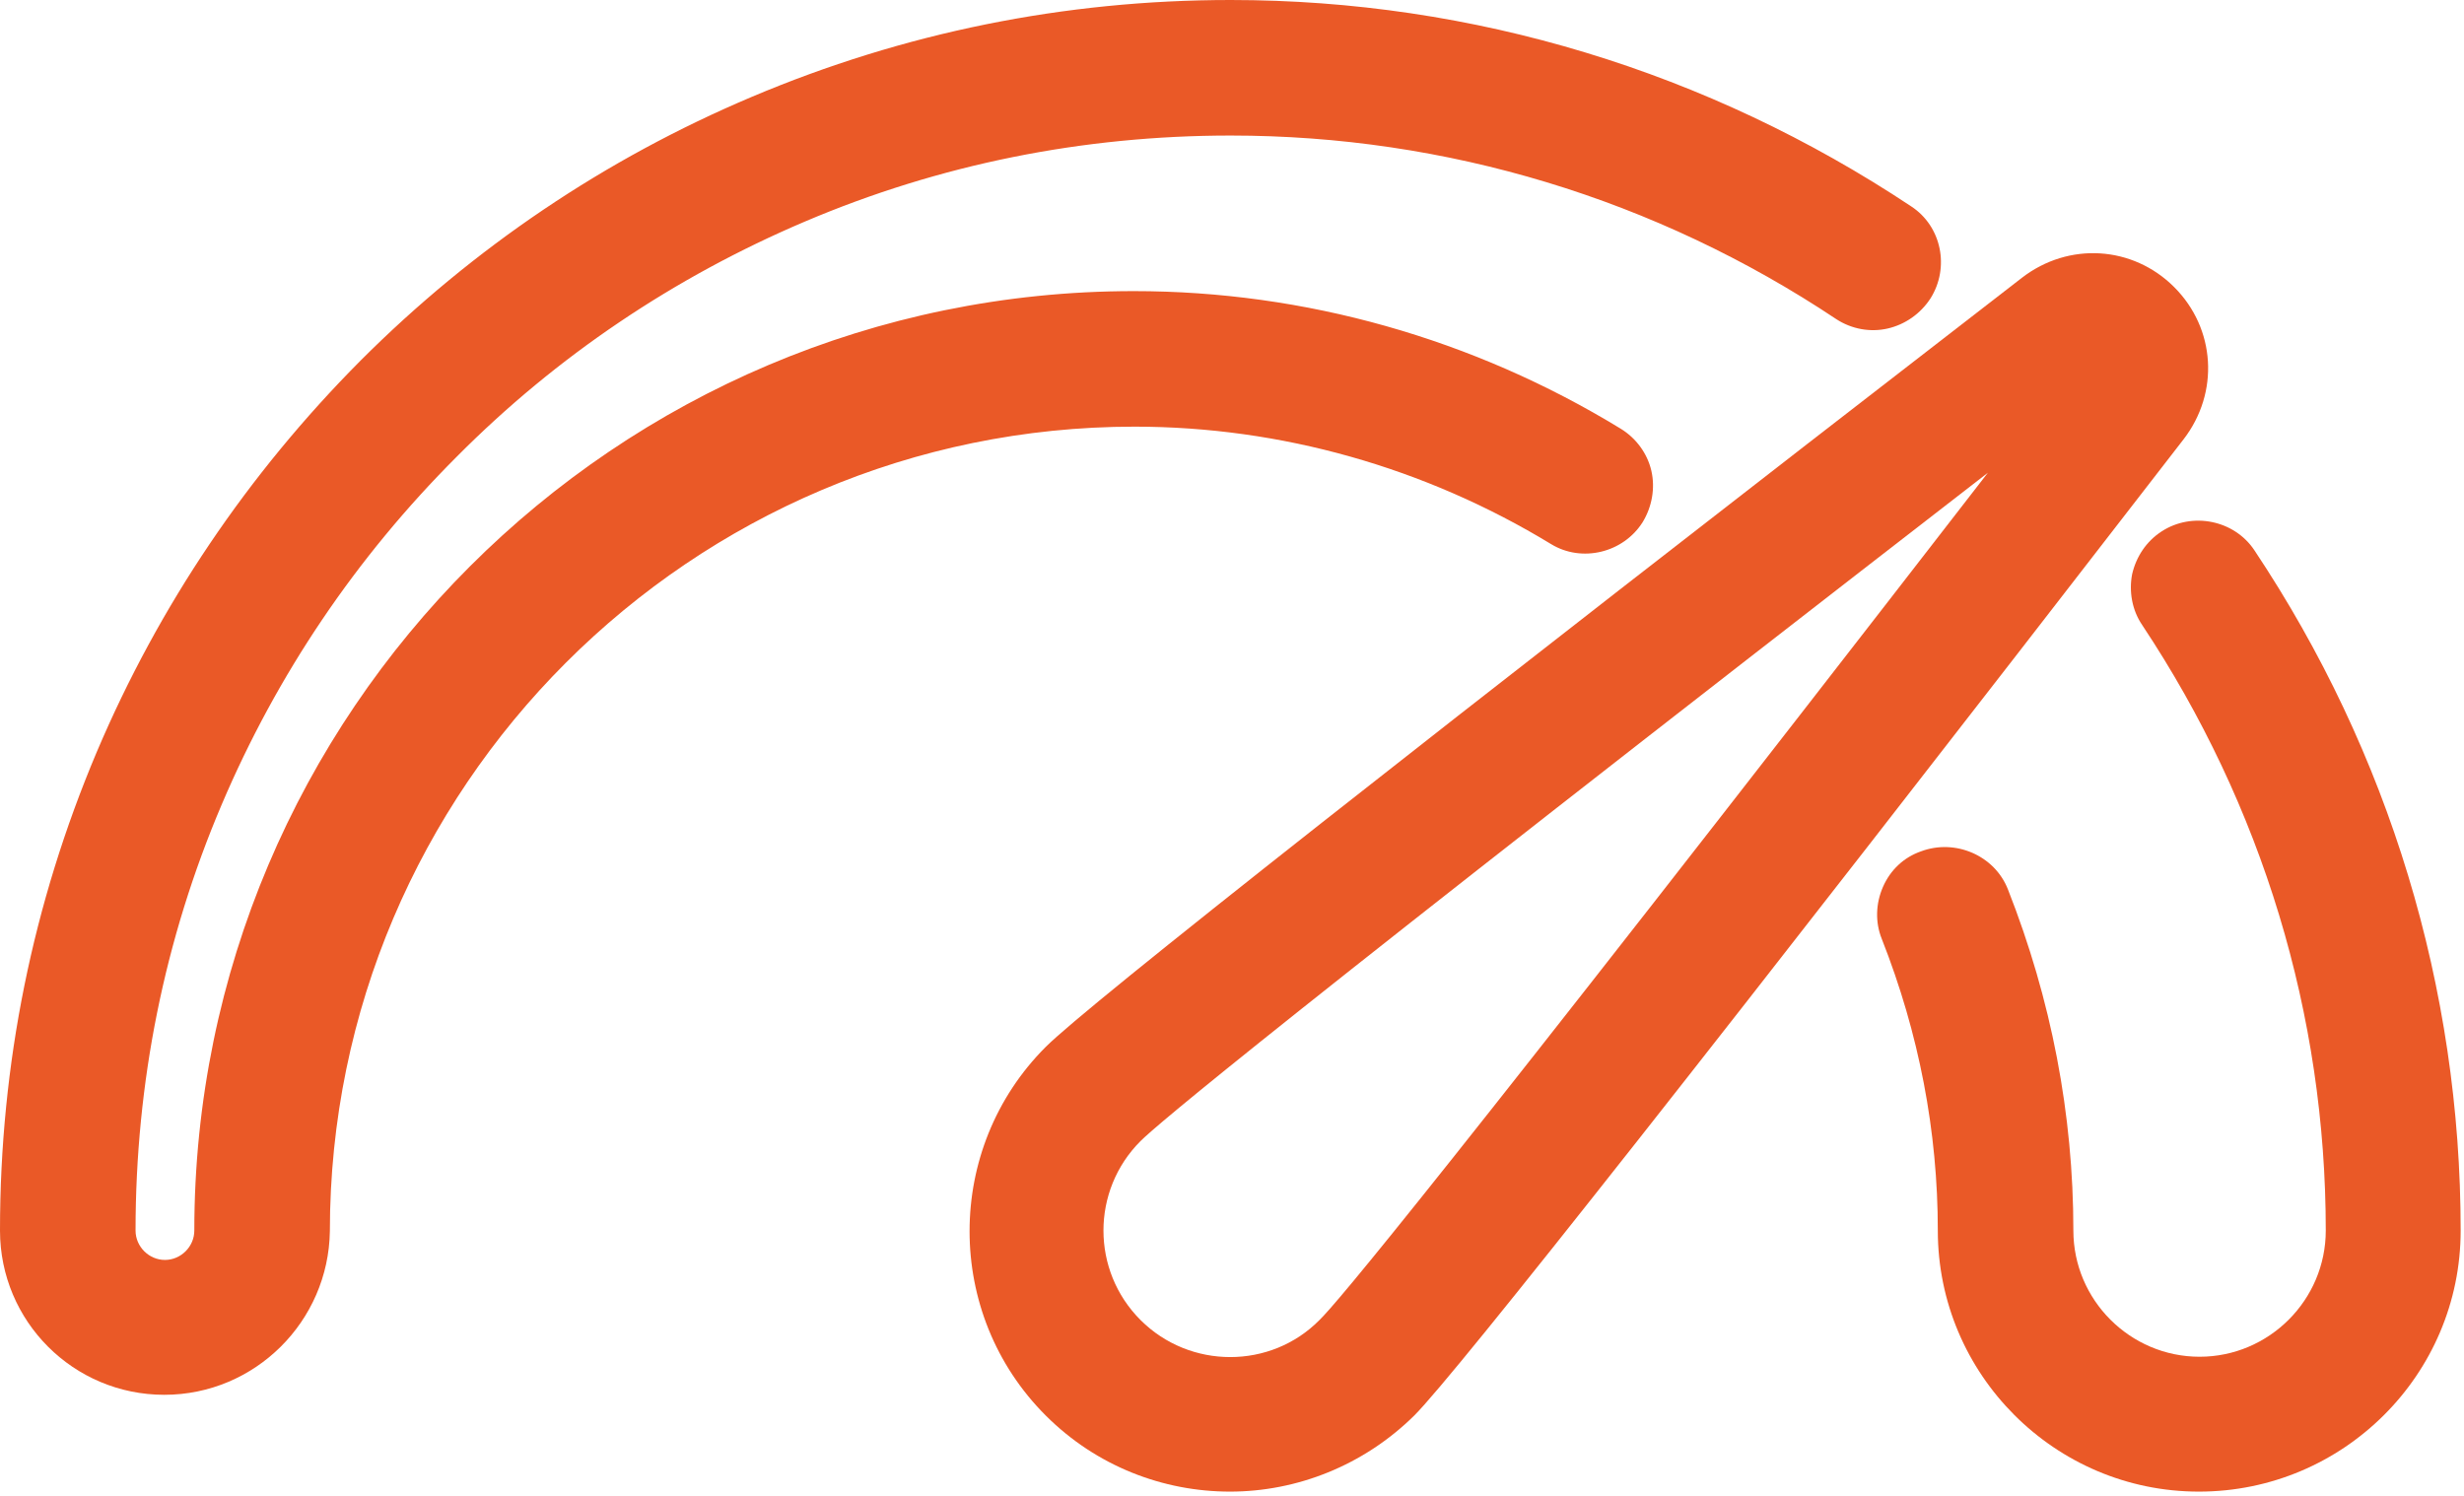
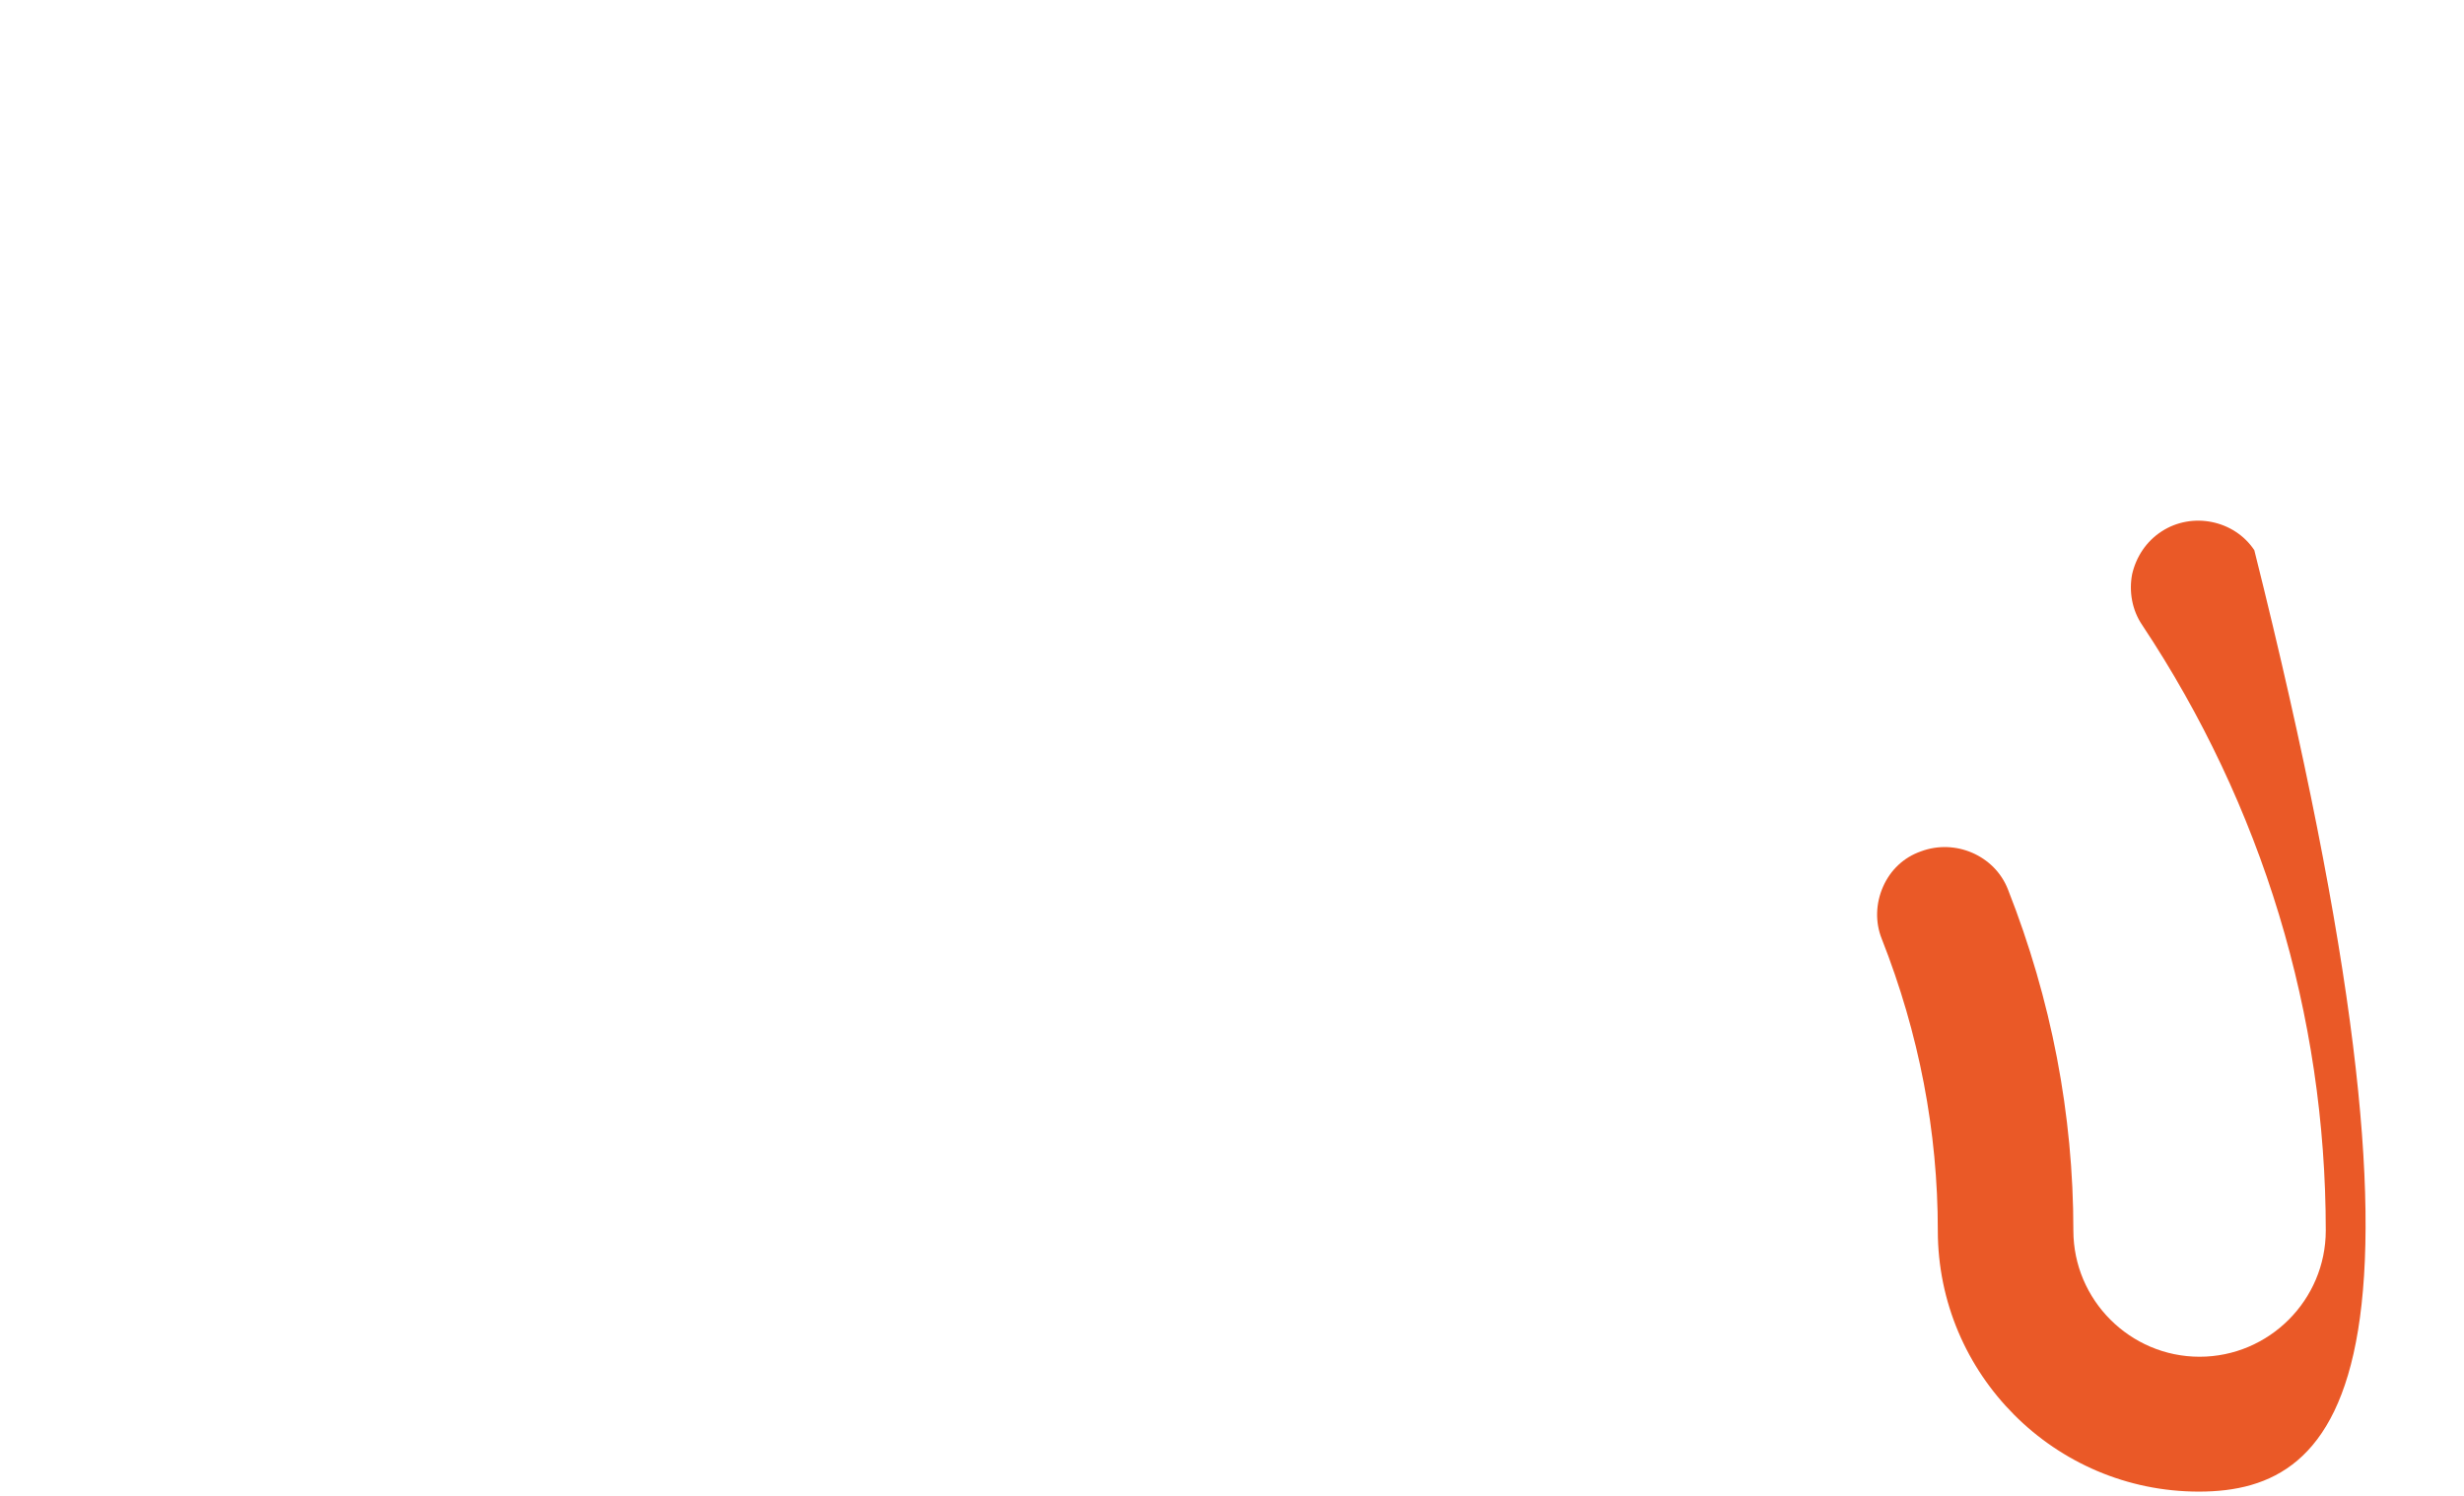
<svg xmlns="http://www.w3.org/2000/svg" width="369" height="224" viewBox="0 0 369 224" fill="none">
-   <path d="M184.2 223.4C174.2 223.4 164.2 219.6 156.6 212C141.4 196.8 141.4 172 156.6 156.8C162.8 150.6 212 111.8 302.8 41.6C309.8 36.2 319.4 36.8 325.6 43C331.8 49.2 332.4 58.8 327 65.8C256.8 156.6 218 205.8 211.8 212C204.2 219.5 194.2 223.4 184.2 223.4ZM297.7 70.8C190.6 153.7 173.2 168.5 170.8 170.9C163.4 178.3 163.4 190.3 170.8 197.7C178.2 205.1 190.3 205.1 197.6 197.7C200.1 195.3 214.8 177.9 297.7 70.8Z" fill="#EA5927" />
-   <path d="M24.6 208.9C11 208.9 0 197.9 0 184.3C0 159.4 4.9 135.3 14.5 112.6C23.8 90.7 37.1 71 54 54C70.9 37.1 90.6 23.8 112.6 14.5C135.3 4.9 159.4 0 184.3 0C220.6 0 255.8 10.7 286.2 30.9C290.8 33.9 292 40.1 289.1 44.7C287.6 47 285.3 48.6 282.7 49.2C280.1 49.8 277.3 49.3 275 47.8C248 29.8 216.6 20.3 184.3 20.3C162.2 20.3 140.7 24.6 120.5 33.2C101 41.5 83.4 53.3 68.4 68.4C53.3 83.5 41.5 101 33.2 120.5C24.6 140.7 20.3 162.2 20.3 184.3C20.3 186.7 22.3 188.7 24.7 188.7C27.1 188.7 29.1 186.7 29.1 184.3C29.1 106.7 92.2 43.6 169.8 43.6C195.4 43.6 220.6 50.7 242.7 64.2C245 65.6 246.7 67.9 247.3 70.5C247.9 73.1 247.4 75.9 246 78.2C243.1 82.8 236.9 84.3 232.3 81.5C213.4 70 191.8 63.9 169.9 63.9C103.5 63.9 49.4 118 49.4 184.4C49.2 197.9 38.2 208.9 24.6 208.9Z" fill="#EA5927" />
-   <path d="M329.3 223.4C307.7 223.4 290.2 205.8 290.2 184.3C290.2 169.5 287.4 154.8 281.8 140.6C280.8 138.1 280.9 135.3 282 132.8C283.1 130.3 285.1 128.4 287.7 127.5C292.8 125.6 298.7 128.1 300.7 133.2C307.2 149.7 310.5 166.9 310.5 184.3C310.5 194.7 319 203.2 329.4 203.2C339.8 203.2 348.3 194.7 348.3 184.3C348.3 152 338.8 120.7 320.8 93.6C319.3 91.4 318.8 88.6 319.3 86C319.9 83.4 321.4 81.1 323.7 79.6C328.3 76.6 334.6 77.9 337.6 82.4C357.8 112.7 368.5 148 368.5 184.3C368.5 205.9 350.9 223.4 329.3 223.4Z" fill="#EA5927" />
+   <path d="M329.3 223.4C307.7 223.4 290.2 205.8 290.2 184.3C290.2 169.5 287.4 154.8 281.8 140.6C280.8 138.1 280.9 135.3 282 132.8C283.1 130.3 285.1 128.4 287.7 127.5C292.8 125.6 298.7 128.1 300.7 133.2C307.2 149.7 310.5 166.9 310.5 184.3C310.5 194.7 319 203.2 329.4 203.2C339.8 203.2 348.3 194.7 348.3 184.3C348.3 152 338.8 120.7 320.8 93.6C319.3 91.4 318.8 88.6 319.3 86C319.9 83.4 321.4 81.1 323.7 79.6C328.3 76.6 334.6 77.9 337.6 82.4C368.5 205.9 350.9 223.4 329.3 223.4Z" fill="#EA5927" />
</svg>